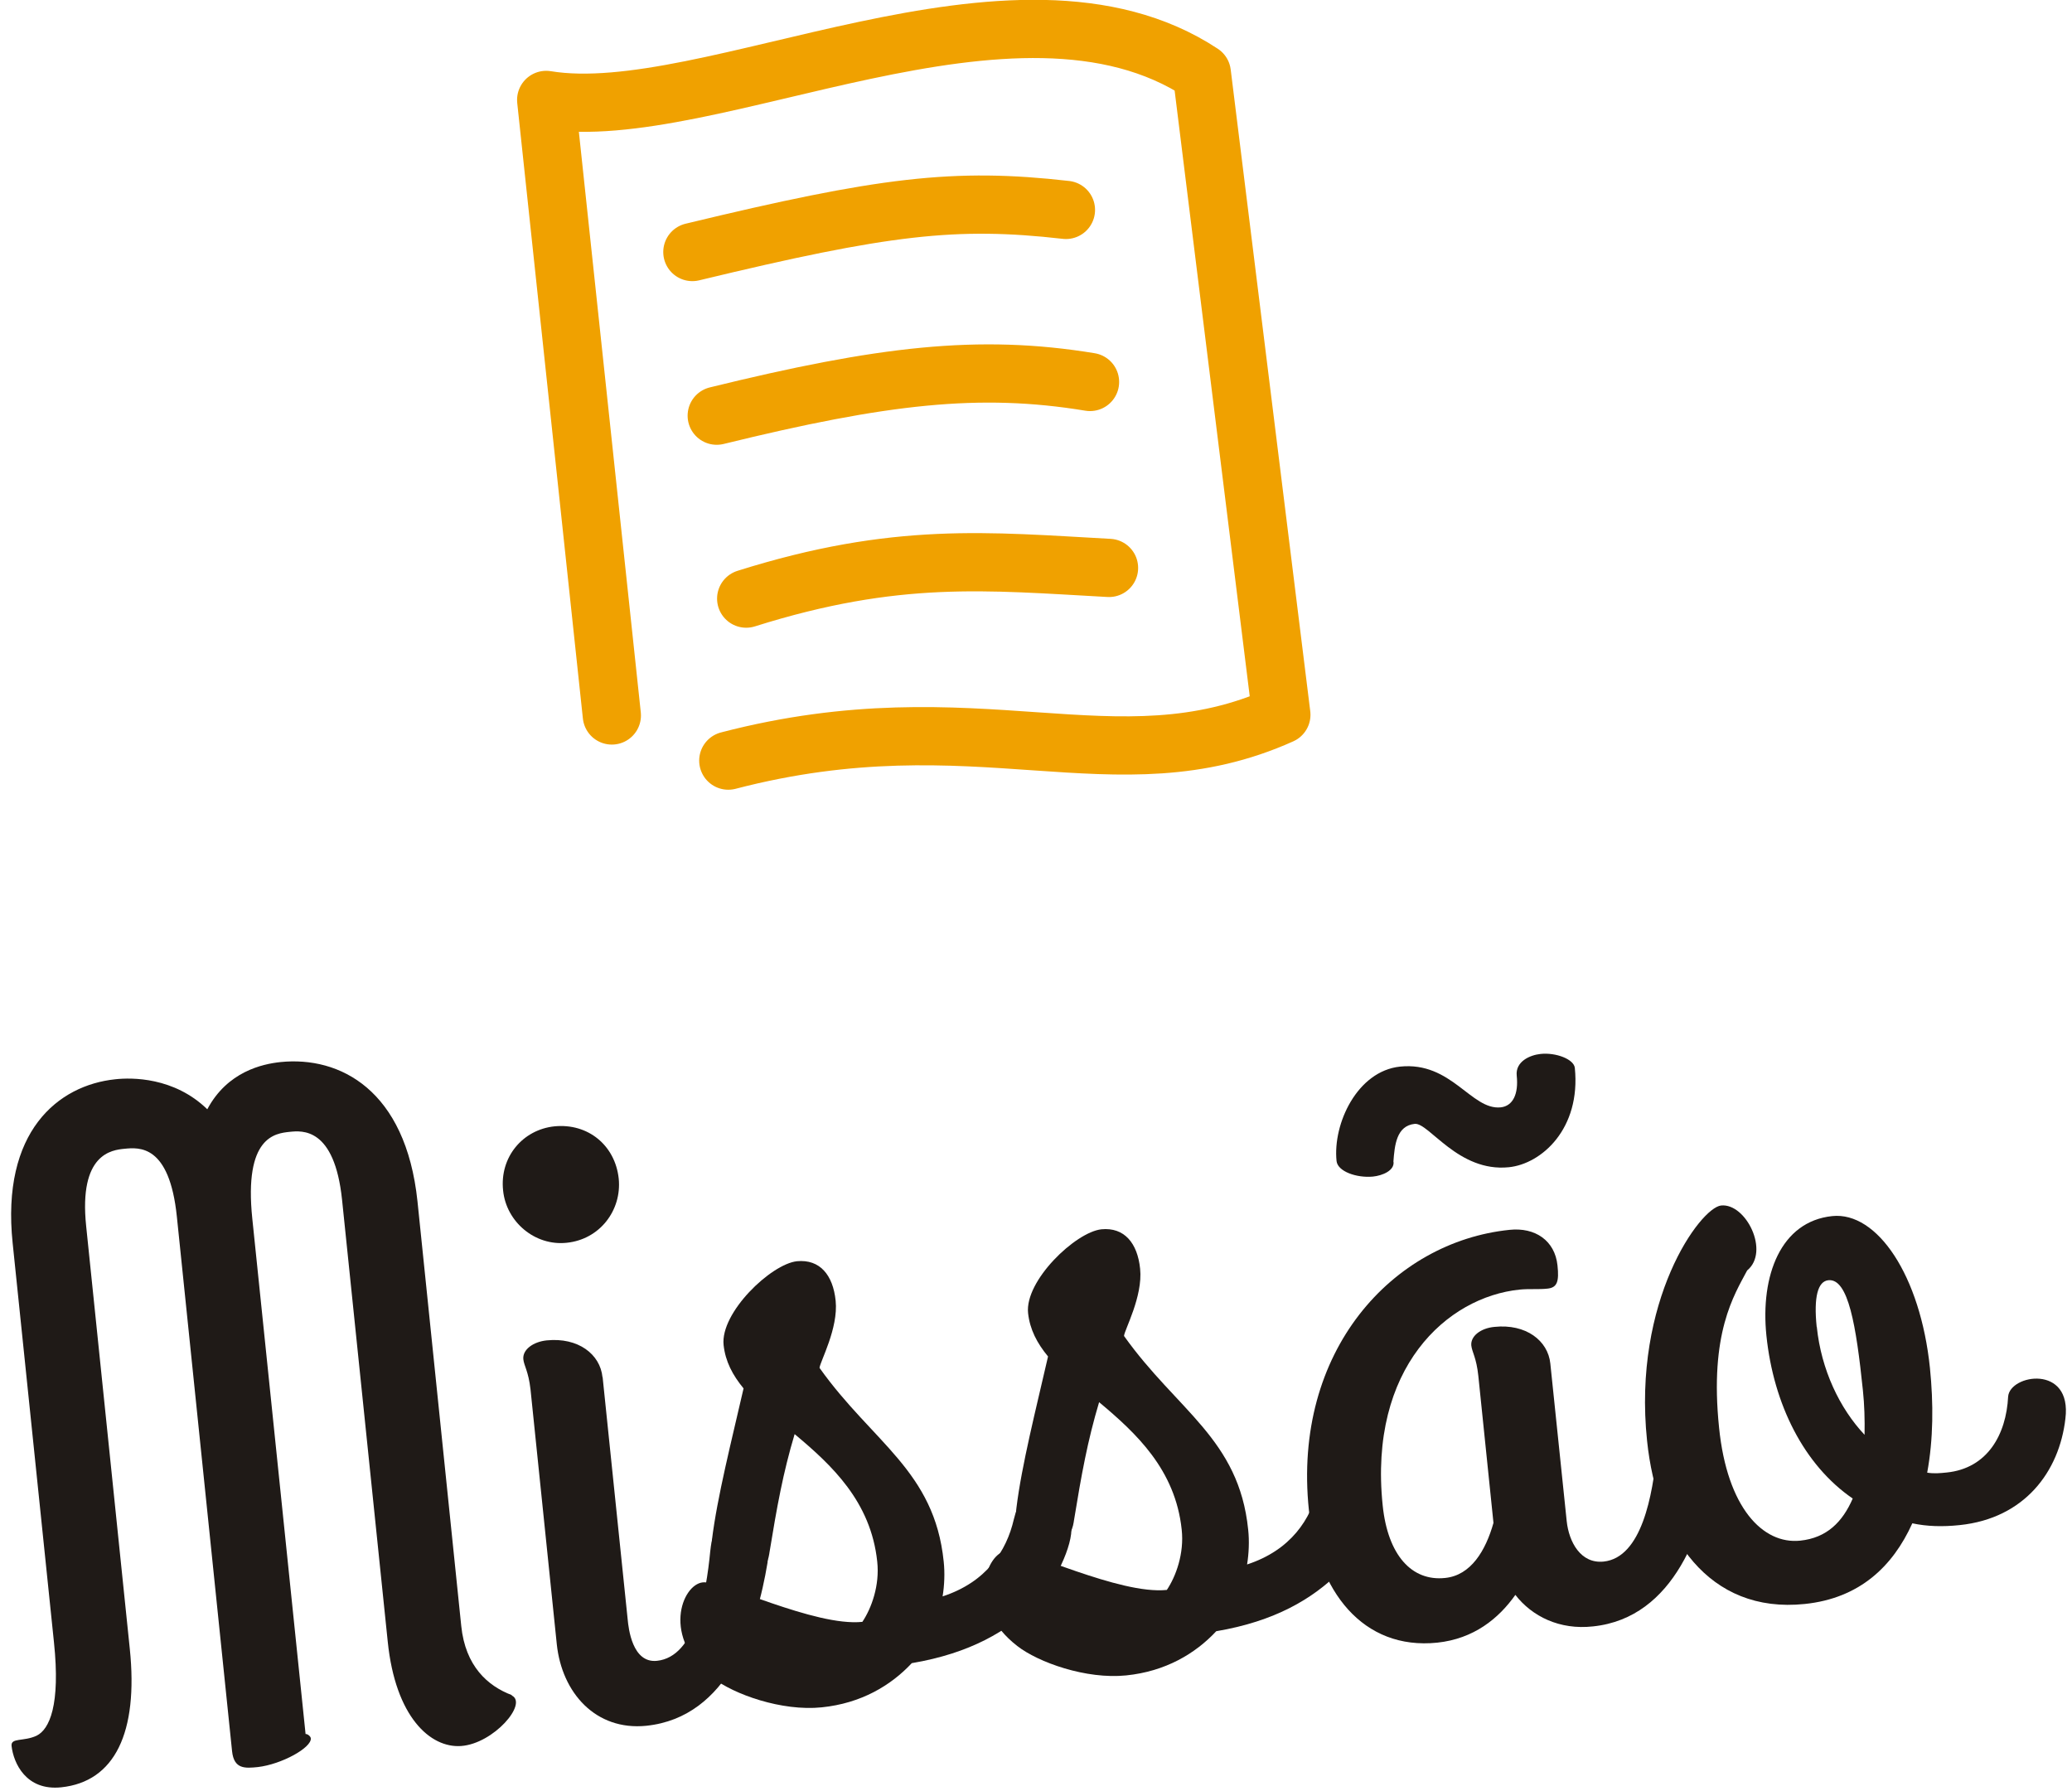
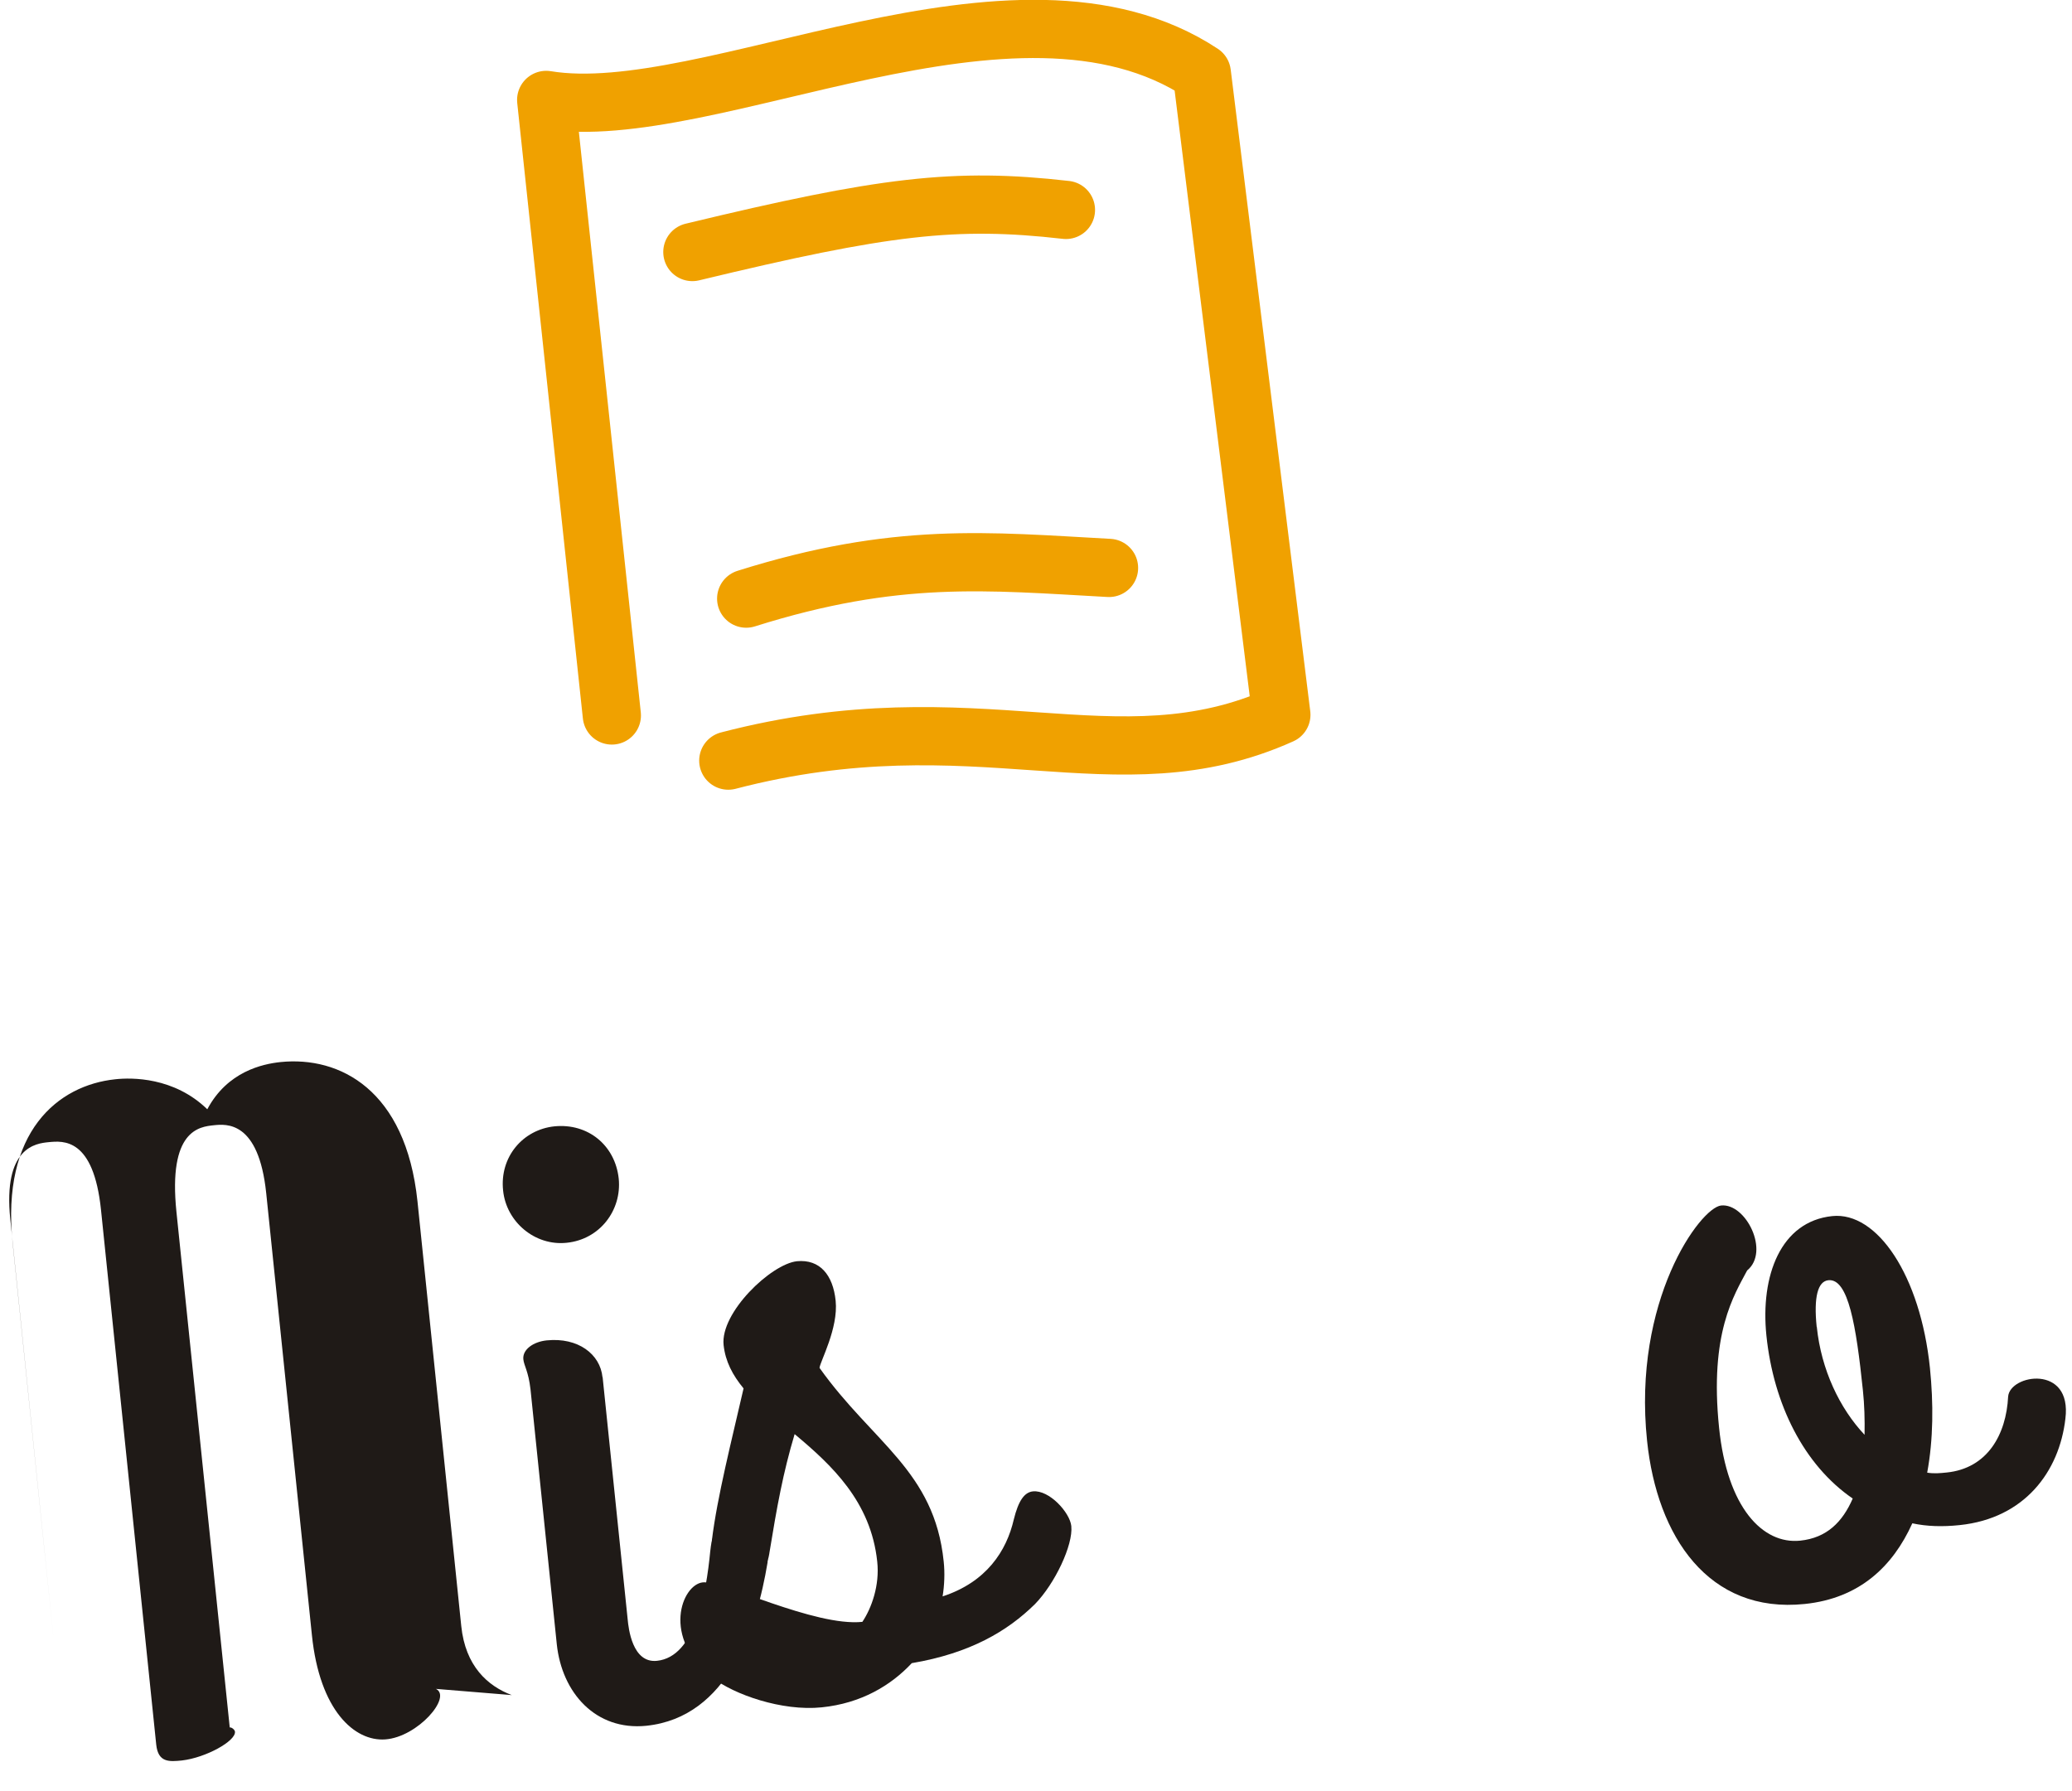
<svg xmlns="http://www.w3.org/2000/svg" xml:space="preserve" style="shape-rendering:geometricPrecision; text-rendering:geometricPrecision; image-rendering:optimizeQuality; fill-rule:evenodd; clip-rule:evenodd" viewBox="0 0 15.053 13.01">
  <defs>
    <style type="text/css">
   
    .str0 {stroke:#F0A100;stroke-width:0.423;stroke-linecap:round;stroke-linejoin:round}
    .fil1 {fill:none}
    .fil0 {fill:#1F1A17;fill-rule:nonzero}
   
  </style>
  </defs>
  <g id="Camada_x0020_1">
-     <path class="fil0" d="M3.718 12.315c-0.175,-0.066 -0.337,-0.21 -0.367,-0.502l-0.318 -3.085c-0.085,-0.811 -0.565,-1.056 -0.995,-1.012 -0.132,0.014 -0.386,0.069 -0.532,0.343 -0.242,-0.235 -0.55,-0.231 -0.668,-0.218 -0.416,0.043 -0.831,0.38 -0.746,1.191l0.3 2.899c0.048,0.458 -0.033,0.633 -0.126,0.679 -0.094,0.044 -0.188,0.013 -0.182,0.074 0.014,0.125 0.105,0.328 0.361,0.301 0.388,-0.041 0.561,-0.396 0.498,-1.006l-0.317 -3.071c-0.055,-0.528 0.188,-0.553 0.278,-0.562 0.105,-0.01 0.327,-0.034 0.381,0.494l0.401 3.883c0.014,0.132 0.096,0.124 0.187,0.115 0.173,-0.02 0.392,-0.141 0.385,-0.209 -0.001,-0.014 -0.024,-0.033 -0.038,-0.031l-0.387 -3.744c-0.062,-0.597 0.167,-0.62 0.272,-0.631 0.089,-0.009 0.325,-0.034 0.38,0.493l0.332 3.211c0.056,0.548 0.31,0.774 0.533,0.758 0.236,-0.017 0.487,-0.309 0.368,-0.367z" />
+     <path class="fil0" d="M3.718 12.315c-0.175,-0.066 -0.337,-0.21 -0.367,-0.502l-0.318 -3.085c-0.085,-0.811 -0.565,-1.056 -0.995,-1.012 -0.132,0.014 -0.386,0.069 -0.532,0.343 -0.242,-0.235 -0.55,-0.231 -0.668,-0.218 -0.416,0.043 -0.831,0.38 -0.746,1.191l0.3 2.899l-0.317 -3.071c-0.055,-0.528 0.188,-0.553 0.278,-0.562 0.105,-0.01 0.327,-0.034 0.381,0.494l0.401 3.883c0.014,0.132 0.096,0.124 0.187,0.115 0.173,-0.02 0.392,-0.141 0.385,-0.209 -0.001,-0.014 -0.024,-0.033 -0.038,-0.031l-0.387 -3.744c-0.062,-0.597 0.167,-0.62 0.272,-0.631 0.089,-0.009 0.325,-0.034 0.38,0.493l0.332 3.211c0.056,0.548 0.31,0.774 0.533,0.758 0.236,-0.017 0.487,-0.309 0.368,-0.367z" />
    <path id="1" class="fil0" d="M4.116 9.029c0.242,-0.024 0.402,-0.237 0.379,-0.466 -0.026,-0.243 -0.224,-0.404 -0.467,-0.38 -0.23,0.024 -0.399,0.223 -0.373,0.466 0.023,0.229 0.232,0.404 0.461,0.38zm0.261 0.976c-0.017,-0.167 -0.177,-0.29 -0.405,-0.267 -0.098,0.01 -0.177,0.067 -0.17,0.137 0.005,0.048 0.037,0.087 0.052,0.218l0.191 1.852c0.037,0.353 0.282,0.63 0.65,0.593 0.597,-0.062 0.803,-0.715 0.881,-1.185 0.033,-0.228 -0.376,-0.515 -0.416,-0.084 -0.03,0.311 -0.109,0.768 -0.387,0.797 -0.18,0.019 -0.207,-0.238 -0.213,-0.301l-0.182 -1.76z" />
    <path id="12" class="fil0" d="M5.589 11.286c0.056,-0.343 0.1,-0.586 0.184,-0.867 0.268,0.224 0.554,0.489 0.6,0.926 0.019,0.173 -0.042,0.34 -0.108,0.438 -0.347,0.036 -1.02,-0.301 -1.159,-0.287 -0.153,0.016 -0.303,0.403 0.072,0.694 0.152,0.119 0.501,0.244 0.792,0.214 0.285,-0.029 0.502,-0.158 0.654,-0.321 0.426,-0.072 0.697,-0.234 0.895,-0.429 0.145,-0.149 0.278,-0.429 0.264,-0.567 -0.01,-0.098 -0.16,-0.264 -0.279,-0.252 -0.062,0.007 -0.105,0.067 -0.139,0.205 -0.053,0.229 -0.199,0.454 -0.517,0.558 0.013,-0.079 0.017,-0.171 0.008,-0.253 -0.067,-0.659 -0.516,-0.864 -0.902,-1.407 0.002,-0.042 0.138,-0.287 0.117,-0.488 -0.019,-0.187 -0.115,-0.303 -0.281,-0.287 -0.188,0.02 -0.558,0.373 -0.533,0.609 0.013,0.119 0.065,0.218 0.145,0.315 -0.087,0.38 -0.192,0.79 -0.23,1.103 -0.031,0.242 0.371,0.396 0.417,0.098z" />
-     <path id="123" class="fil0" d="M7.801 11.054c0.056,-0.343 0.1,-0.586 0.184,-0.867 0.268,0.224 0.554,0.489 0.6,0.926 0.019,0.173 -0.042,0.34 -0.108,0.438 -0.347,0.036 -1.02,-0.301 -1.159,-0.287 -0.153,0.016 -0.303,0.403 0.072,0.694 0.152,0.119 0.501,0.244 0.792,0.214 0.285,-0.029 0.502,-0.158 0.654,-0.321 0.426,-0.072 0.697,-0.234 0.895,-0.429 0.145,-0.149 0.278,-0.429 0.264,-0.567 -0.01,-0.098 -0.16,-0.264 -0.279,-0.252 -0.062,0.007 -0.105,0.067 -0.139,0.205 -0.053,0.229 -0.199,0.454 -0.517,0.558 0.013,-0.079 0.017,-0.171 0.008,-0.253 -0.067,-0.659 -0.516,-0.864 -0.902,-1.407 0.002,-0.042 0.138,-0.287 0.117,-0.488 -0.019,-0.187 -0.115,-0.303 -0.281,-0.287 -0.188,0.02 -0.558,0.373 -0.533,0.609 0.013,0.119 0.065,0.218 0.145,0.315 -0.087,0.38 -0.192,0.79 -0.23,1.103 -0.031,0.242 0.371,0.396 0.417,0.098z" />
-     <path id="1234" class="fil0" d="M11.65 11.345c-0.166,0.017 -0.252,-0.142 -0.268,-0.294l-0.119 -1.145c-0.017,-0.166 -0.177,-0.29 -0.406,-0.266 -0.098,0.009 -0.175,0.066 -0.168,0.136 0.006,0.049 0.037,0.087 0.051,0.22l0.11 1.068c-0.057,0.202 -0.164,0.381 -0.351,0.4 -0.243,0.026 -0.417,-0.166 -0.454,-0.528 -0.103,-0.998 0.467,-1.513 0.995,-1.567 0.069,-0.007 0.139,0 0.202,-0.007 0.07,-0.007 0.086,-0.05 0.073,-0.169 -0.019,-0.18 -0.162,-0.278 -0.349,-0.258 -0.846,0.087 -1.578,0.877 -1.457,2.036 0.06,0.589 0.392,1.019 0.933,0.963 0.264,-0.028 0.445,-0.174 0.567,-0.347 0.121,0.156 0.321,0.256 0.564,0.229 0.596,-0.062 0.809,-0.715 0.88,-1.184 0.003,-0.029 0.002,-0.042 0.001,-0.049 -0.013,-0.132 -0.16,-0.271 -0.272,-0.26 -0.069,0.008 -0.132,0.078 -0.145,0.225 -0.03,0.311 -0.109,0.768 -0.387,0.797zm-1.527 -2.905c0.009,-0.12 0.022,-0.261 0.155,-0.275 0.103,-0.01 0.316,0.353 0.684,0.315 0.236,-0.024 0.524,-0.278 0.479,-0.722 -0.007,-0.063 -0.138,-0.113 -0.249,-0.101 -0.077,0.008 -0.184,0.055 -0.173,0.158 0.014,0.132 -0.027,0.22 -0.116,0.23 -0.215,0.022 -0.357,-0.335 -0.732,-0.296 -0.311,0.033 -0.489,0.415 -0.461,0.686 0.008,0.076 0.146,0.124 0.264,0.113 0.07,-0.007 0.157,-0.044 0.15,-0.107z" />
    <path id="12345" class="fil0" d="M14.589 10.147c-0.014,0.274 -0.149,0.521 -0.447,0.551 -0.049,0.005 -0.091,0.009 -0.141,0.001 0.045,-0.244 0.046,-0.503 0.02,-0.76 -0.069,-0.672 -0.383,-1.138 -0.71,-1.104 -0.374,0.039 -0.523,0.432 -0.478,0.869 0.052,0.5 0.273,0.94 0.627,1.183 -0.074,0.17 -0.188,0.286 -0.382,0.306 -0.271,0.028 -0.53,-0.239 -0.589,-0.821 -0.071,-0.687 0.11,-0.964 0.204,-1.142 0.167,-0.137 -0.009,-0.49 -0.189,-0.472 -0.152,0.016 -0.645,0.69 -0.538,1.71 0.072,0.693 0.445,1.258 1.146,1.185 0.395,-0.041 0.638,-0.27 0.781,-0.586 0.107,0.023 0.22,0.026 0.344,0.013 0.472,-0.049 0.724,-0.389 0.768,-0.773 0.05,-0.397 -0.404,-0.323 -0.416,-0.16zm-1.391 -0.508c-0.022,-0.215 0.008,-0.33 0.085,-0.338 0.145,-0.015 0.202,0.329 0.251,0.801 0.011,0.105 0.014,0.209 0.012,0.322 -0.181,-0.192 -0.315,-0.473 -0.347,-0.784z" />
    <path class="fil1 str0" d="M4.445 5.198l-0.477 -4.472c1.182,0.195 3.405,-1.091 4.763,-0.195l0.578 4.662c-1.207,0.543 -2.206,-0.139 -4.018,0.333" />
    <path class="fil1 str0" d="M5.03 1.831c1.392,-0.336 1.908,-0.398 2.714,-0.306" />
-     <path class="fil1 str0" d="M5.207 3.02c1.202,-0.295 1.905,-0.378 2.712,-0.245" />
    <path class="fil1 str0" d="M5.421 4.349c1.092,-0.344 1.753,-0.271 2.636,-0.223" />
  </g>
</svg>